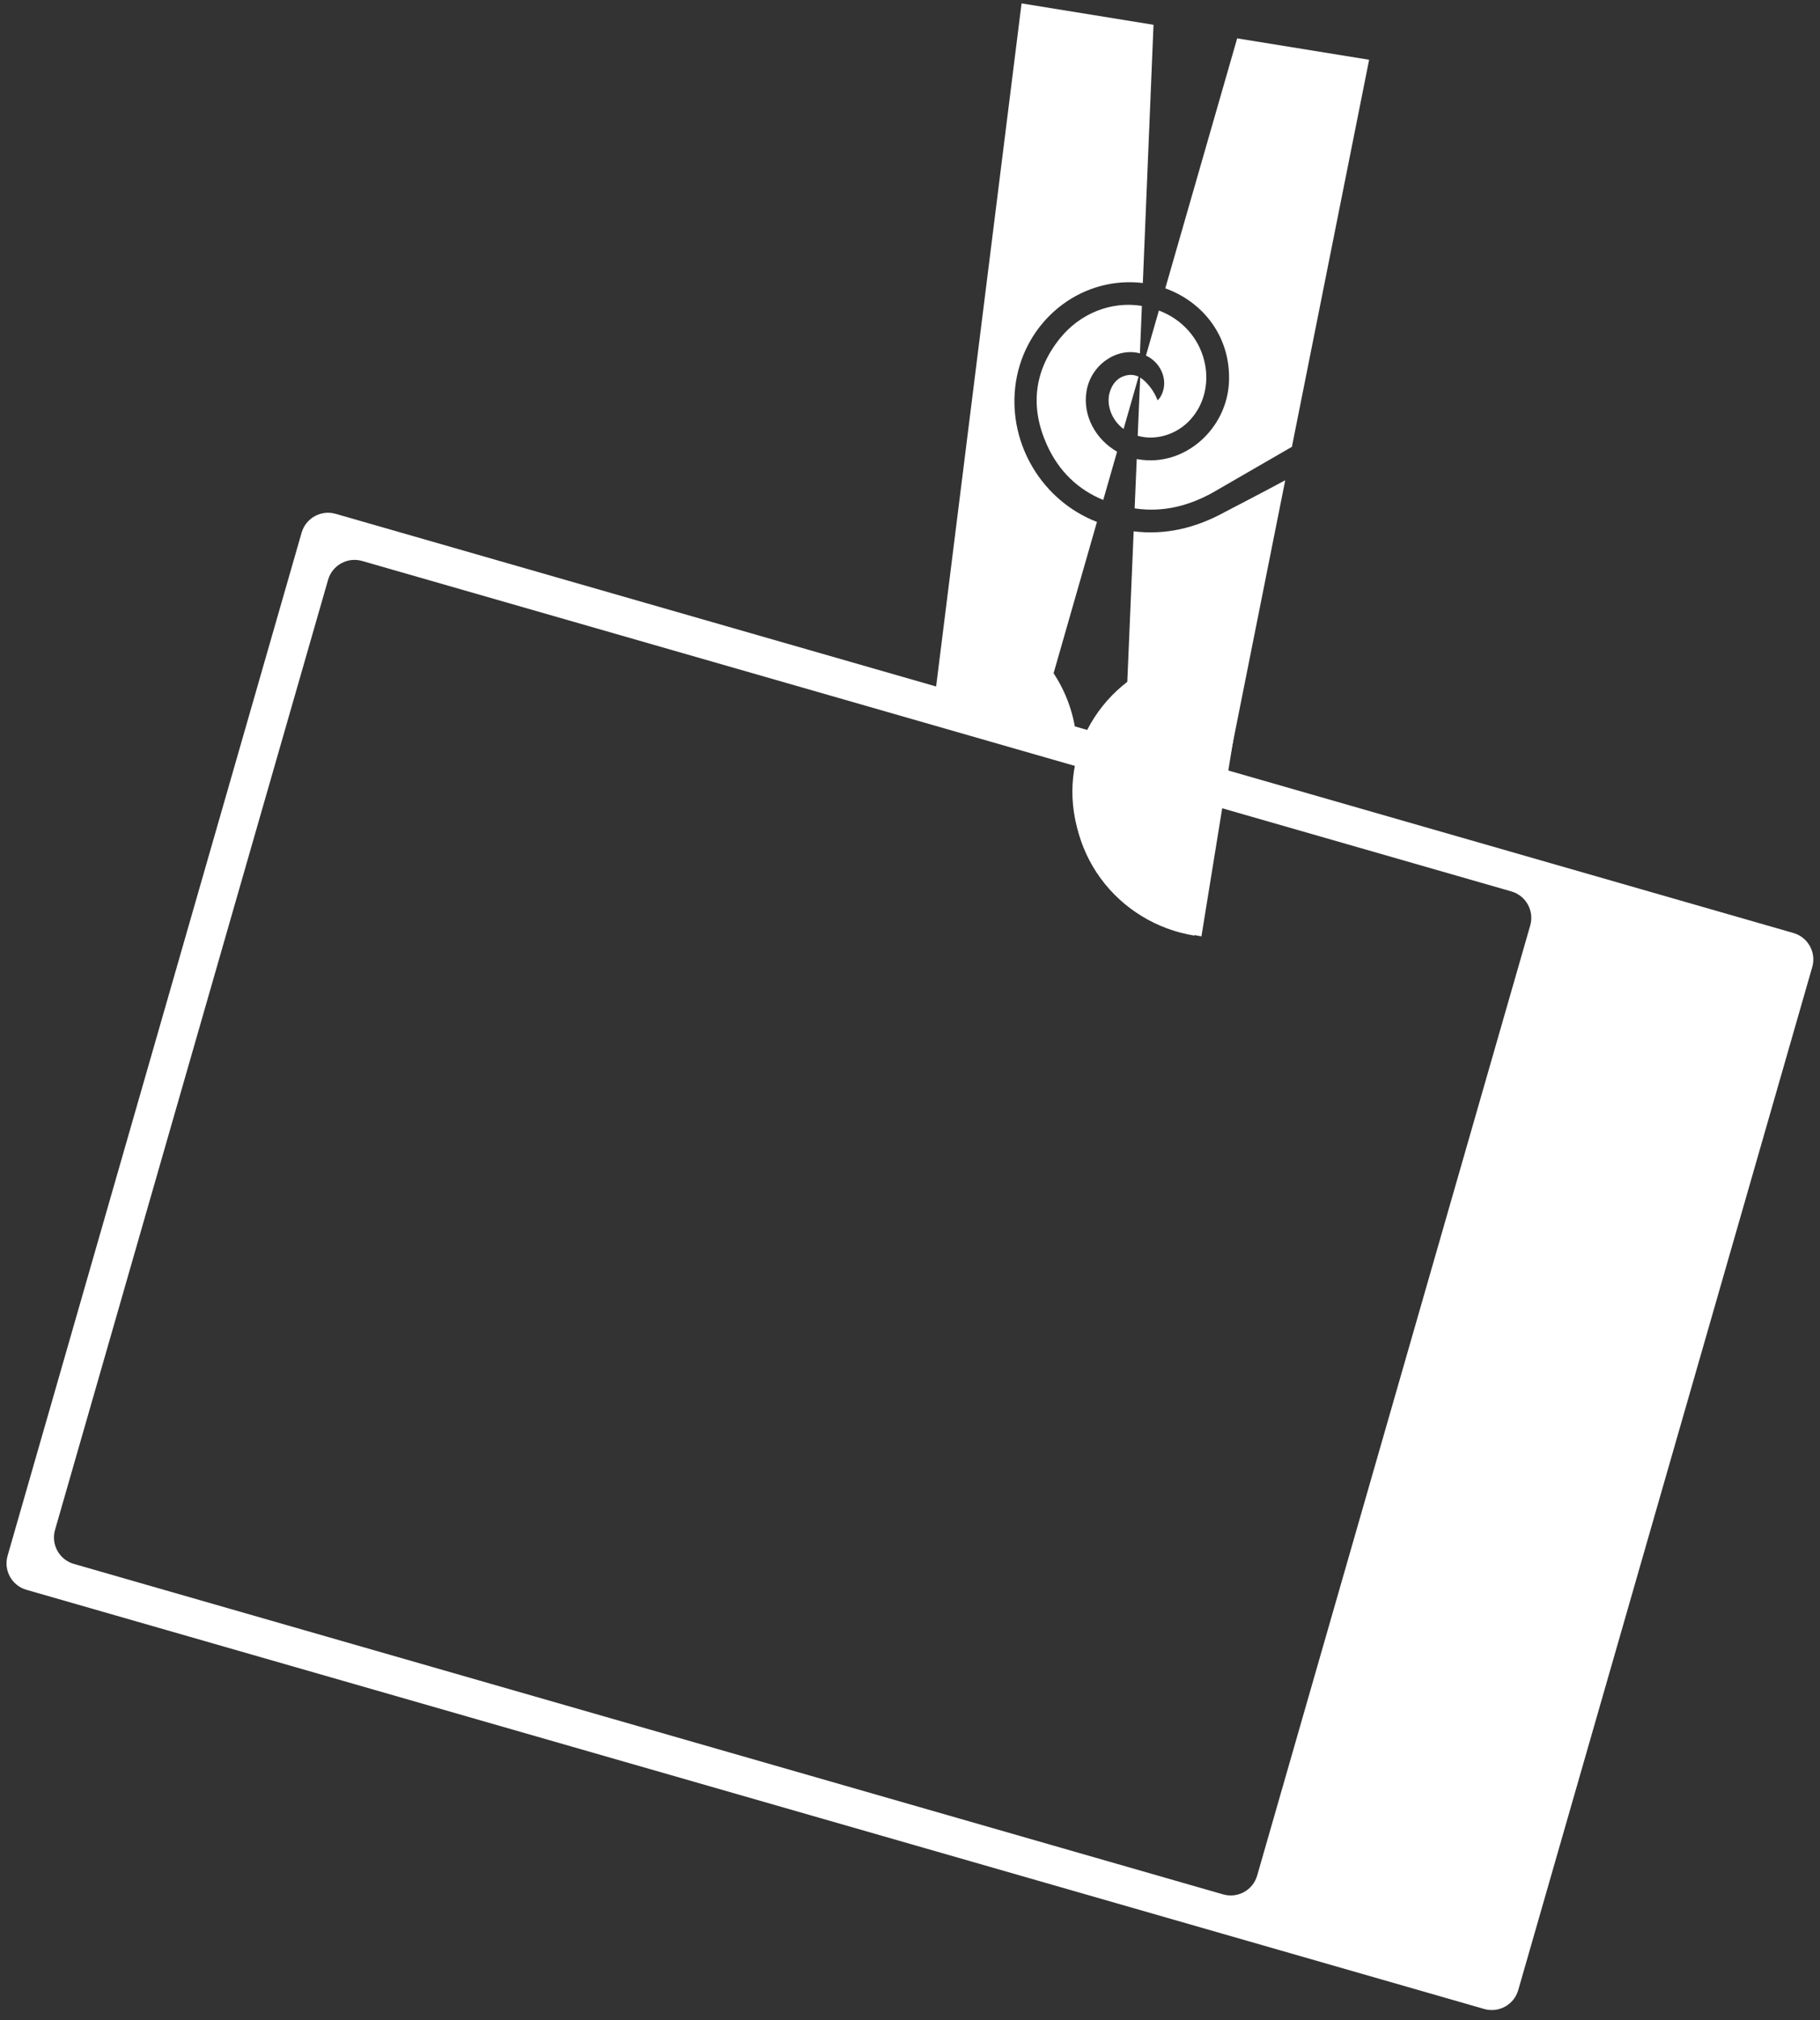
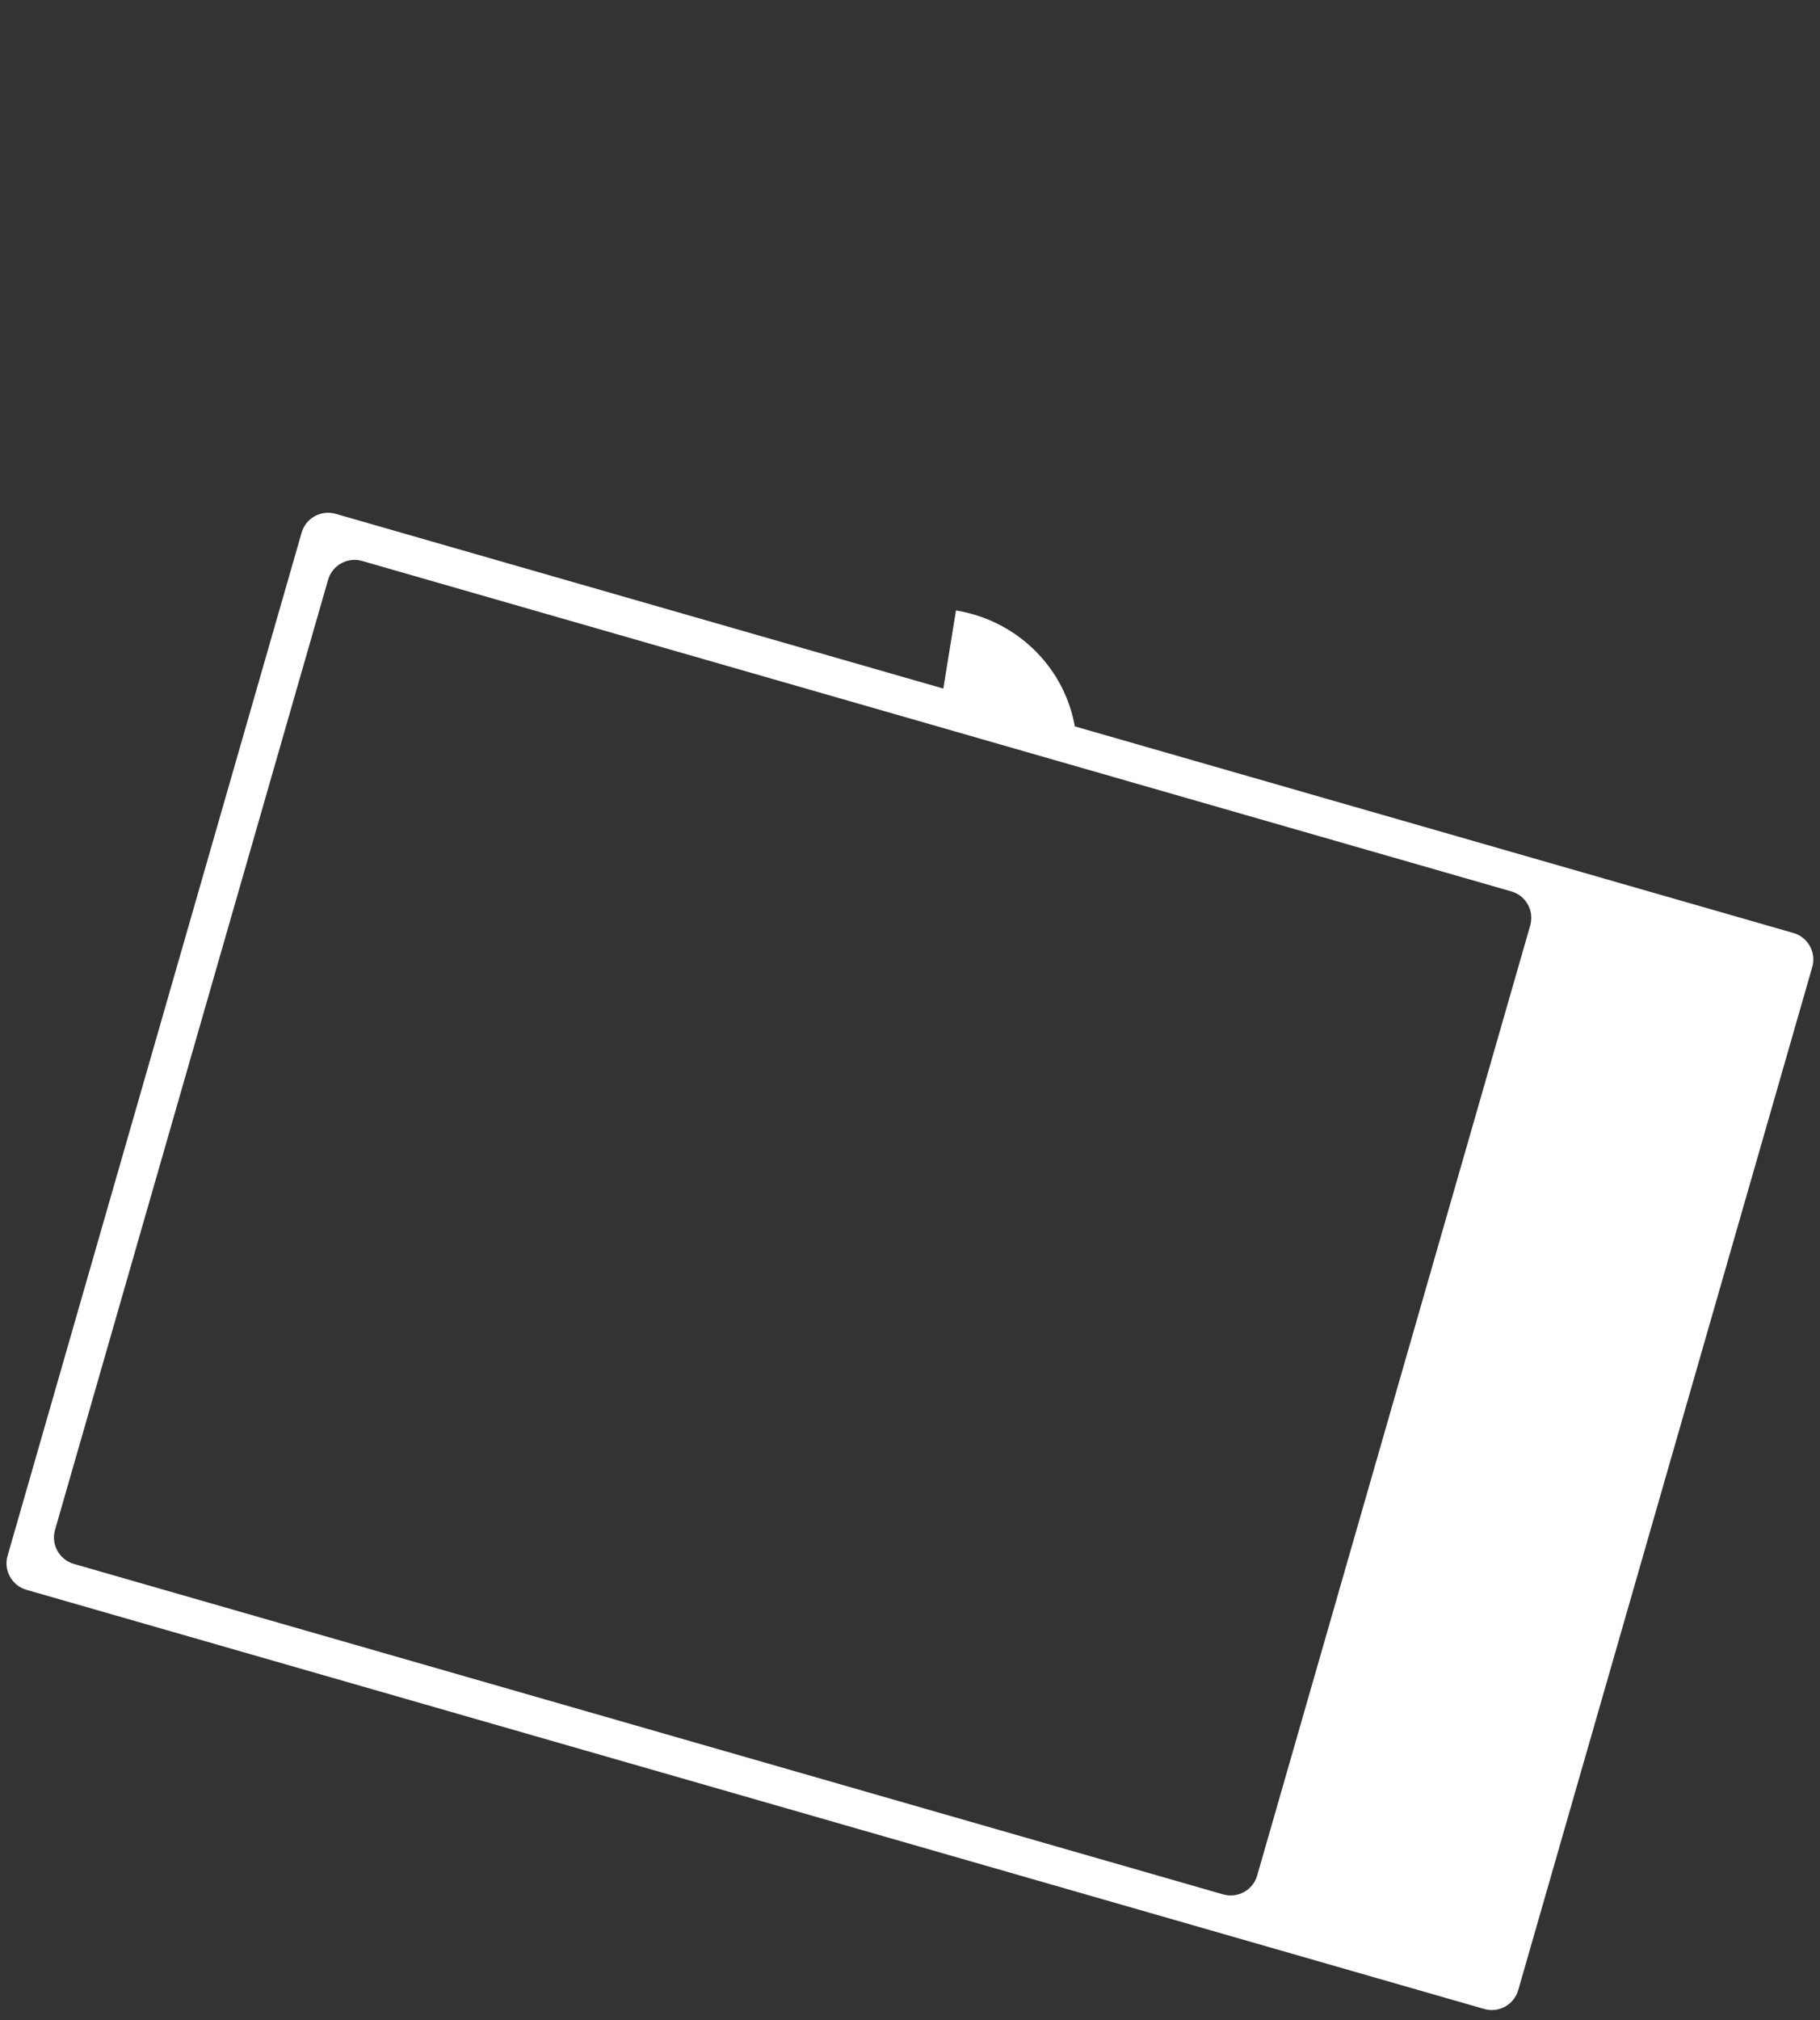
<svg xmlns="http://www.w3.org/2000/svg" width="374" height="415" viewBox="0 0 374 415" fill="none">
  <rect x="0" y="0" width="374" height="415" fill="#333333" stroke="none" />
  <path d="M196.45 125.411C204.179 126.664 211.101 130.887 215.694 137.15C218.815 141.407 220.687 146.37 221.179 151.5C221.574 149.064 221.411 153.919 221.179 151.5C227.516 147.008 219.946 159.105 221.179 151.5C214.843 155.992 201.004 146.253 193.276 145L193.274 145L196.45 125.411Z" fill="white" />
-   <path d="M254.73 134.86C247.002 133.607 239.1 135.426 232.764 139.918C226.427 144.409 222.174 151.205 220.941 158.811C219.708 166.416 221.596 174.207 226.189 180.471C230.782 186.735 237.704 190.958 245.432 192.211L250.081 163.535L254.73 134.86Z" fill="white" />
-   <path d="M264.108 98.666C259.82 100.988 252.005 105.031 251.738 105.173C245.613 108.551 239.358 109.949 232.963 109.159L231.251 149.628L245.436 192.215L264.108 98.666ZM191.935 144.5L214.06 146.84L225.418 107.223C225.349 107.196 225.278 107.171 225.208 107.143C214.164 102.764 207.305 91.344 208.617 79.568C210.012 67.041 220.563 57.568 232.905 57.992C233.559 58.014 234.206 58.066 234.846 58.145L237.041 5.094L209.925 0.697L191.935 144.5ZM239.459 59.24C247.216 62.016 252.902 69.143 252.552 78.358C252.194 88.088 243.448 95.97 233.941 94.368C233.824 94.349 233.708 94.327 233.592 94.304L233.163 104.438C233.287 104.456 233.411 104.477 233.536 104.494C239.088 105.245 244.239 103.924 249.109 101.258C249.311 101.159 258.841 95.61 265.478 91.797L281.348 12.278L254.232 7.882L239.459 59.24ZM234.652 62.843C228.333 61.821 221.91 64.38 217.754 69.591C212.396 76.302 211.704 83.76 215.108 91.337C217.597 96.88 221.576 100.606 226.711 102.713L229.554 92.796C225.174 90.288 222.453 85.429 223.268 80.402C224.143 74.99 229.438 71.32 234.249 72.592L234.652 62.843ZM235.488 73.041C238.877 74.638 240.296 78.701 238.363 81.703C238.211 81.895 238.047 82.077 237.871 82.247C237.39 80.951 236.652 79.766 235.7 78.763C235.269 78.286 234.806 77.874 234.3 77.57L233.793 89.531C237.497 90.586 241.488 89.249 244.046 86.796C250.604 80.507 248.647 68.5 239.096 64.184C238.782 64.043 238.466 63.911 238.149 63.789L235.488 73.041ZM233.969 77.391C233.247 77.04 232.437 76.909 231.504 77.113C229.683 77.519 228.617 78.771 228.072 80.481C227.238 83.097 228.434 86.352 230.891 88.129L233.969 77.391Z" fill="white" />
  <path d="M368.538 191.678C371.538 192.541 373.271 195.672 372.409 198.672L311.987 408.855C311.124 411.855 307.993 413.588 304.993 412.726L5.43 326.609C2.43 325.747 0.697 322.615 1.559 319.615L61.981 109.432C62.844 106.432 65.975 104.699 68.975 105.562L368.538 191.678ZM74.413 115.244C71.413 114.382 68.283 116.115 67.42 119.115L11.31 314.299C10.447 317.299 12.18 320.431 15.18 321.293L251.347 389.185C254.347 390.048 257.479 388.315 258.341 385.314L314.452 190.13C315.314 187.13 313.581 183.998 310.581 183.136L74.413 115.244Z" fill="white" />
-   <path d="M256.35 134.008C248.157 132.68 239.802 134.481 233.122 139.014C226.442 143.548 221.984 150.442 220.729 158.182C219.474 165.921 221.525 173.871 226.431 180.283C231.337 186.695 238.695 191.043 246.888 192.371L251.619 163.19L256.35 134.008Z" fill="white" />
</svg>